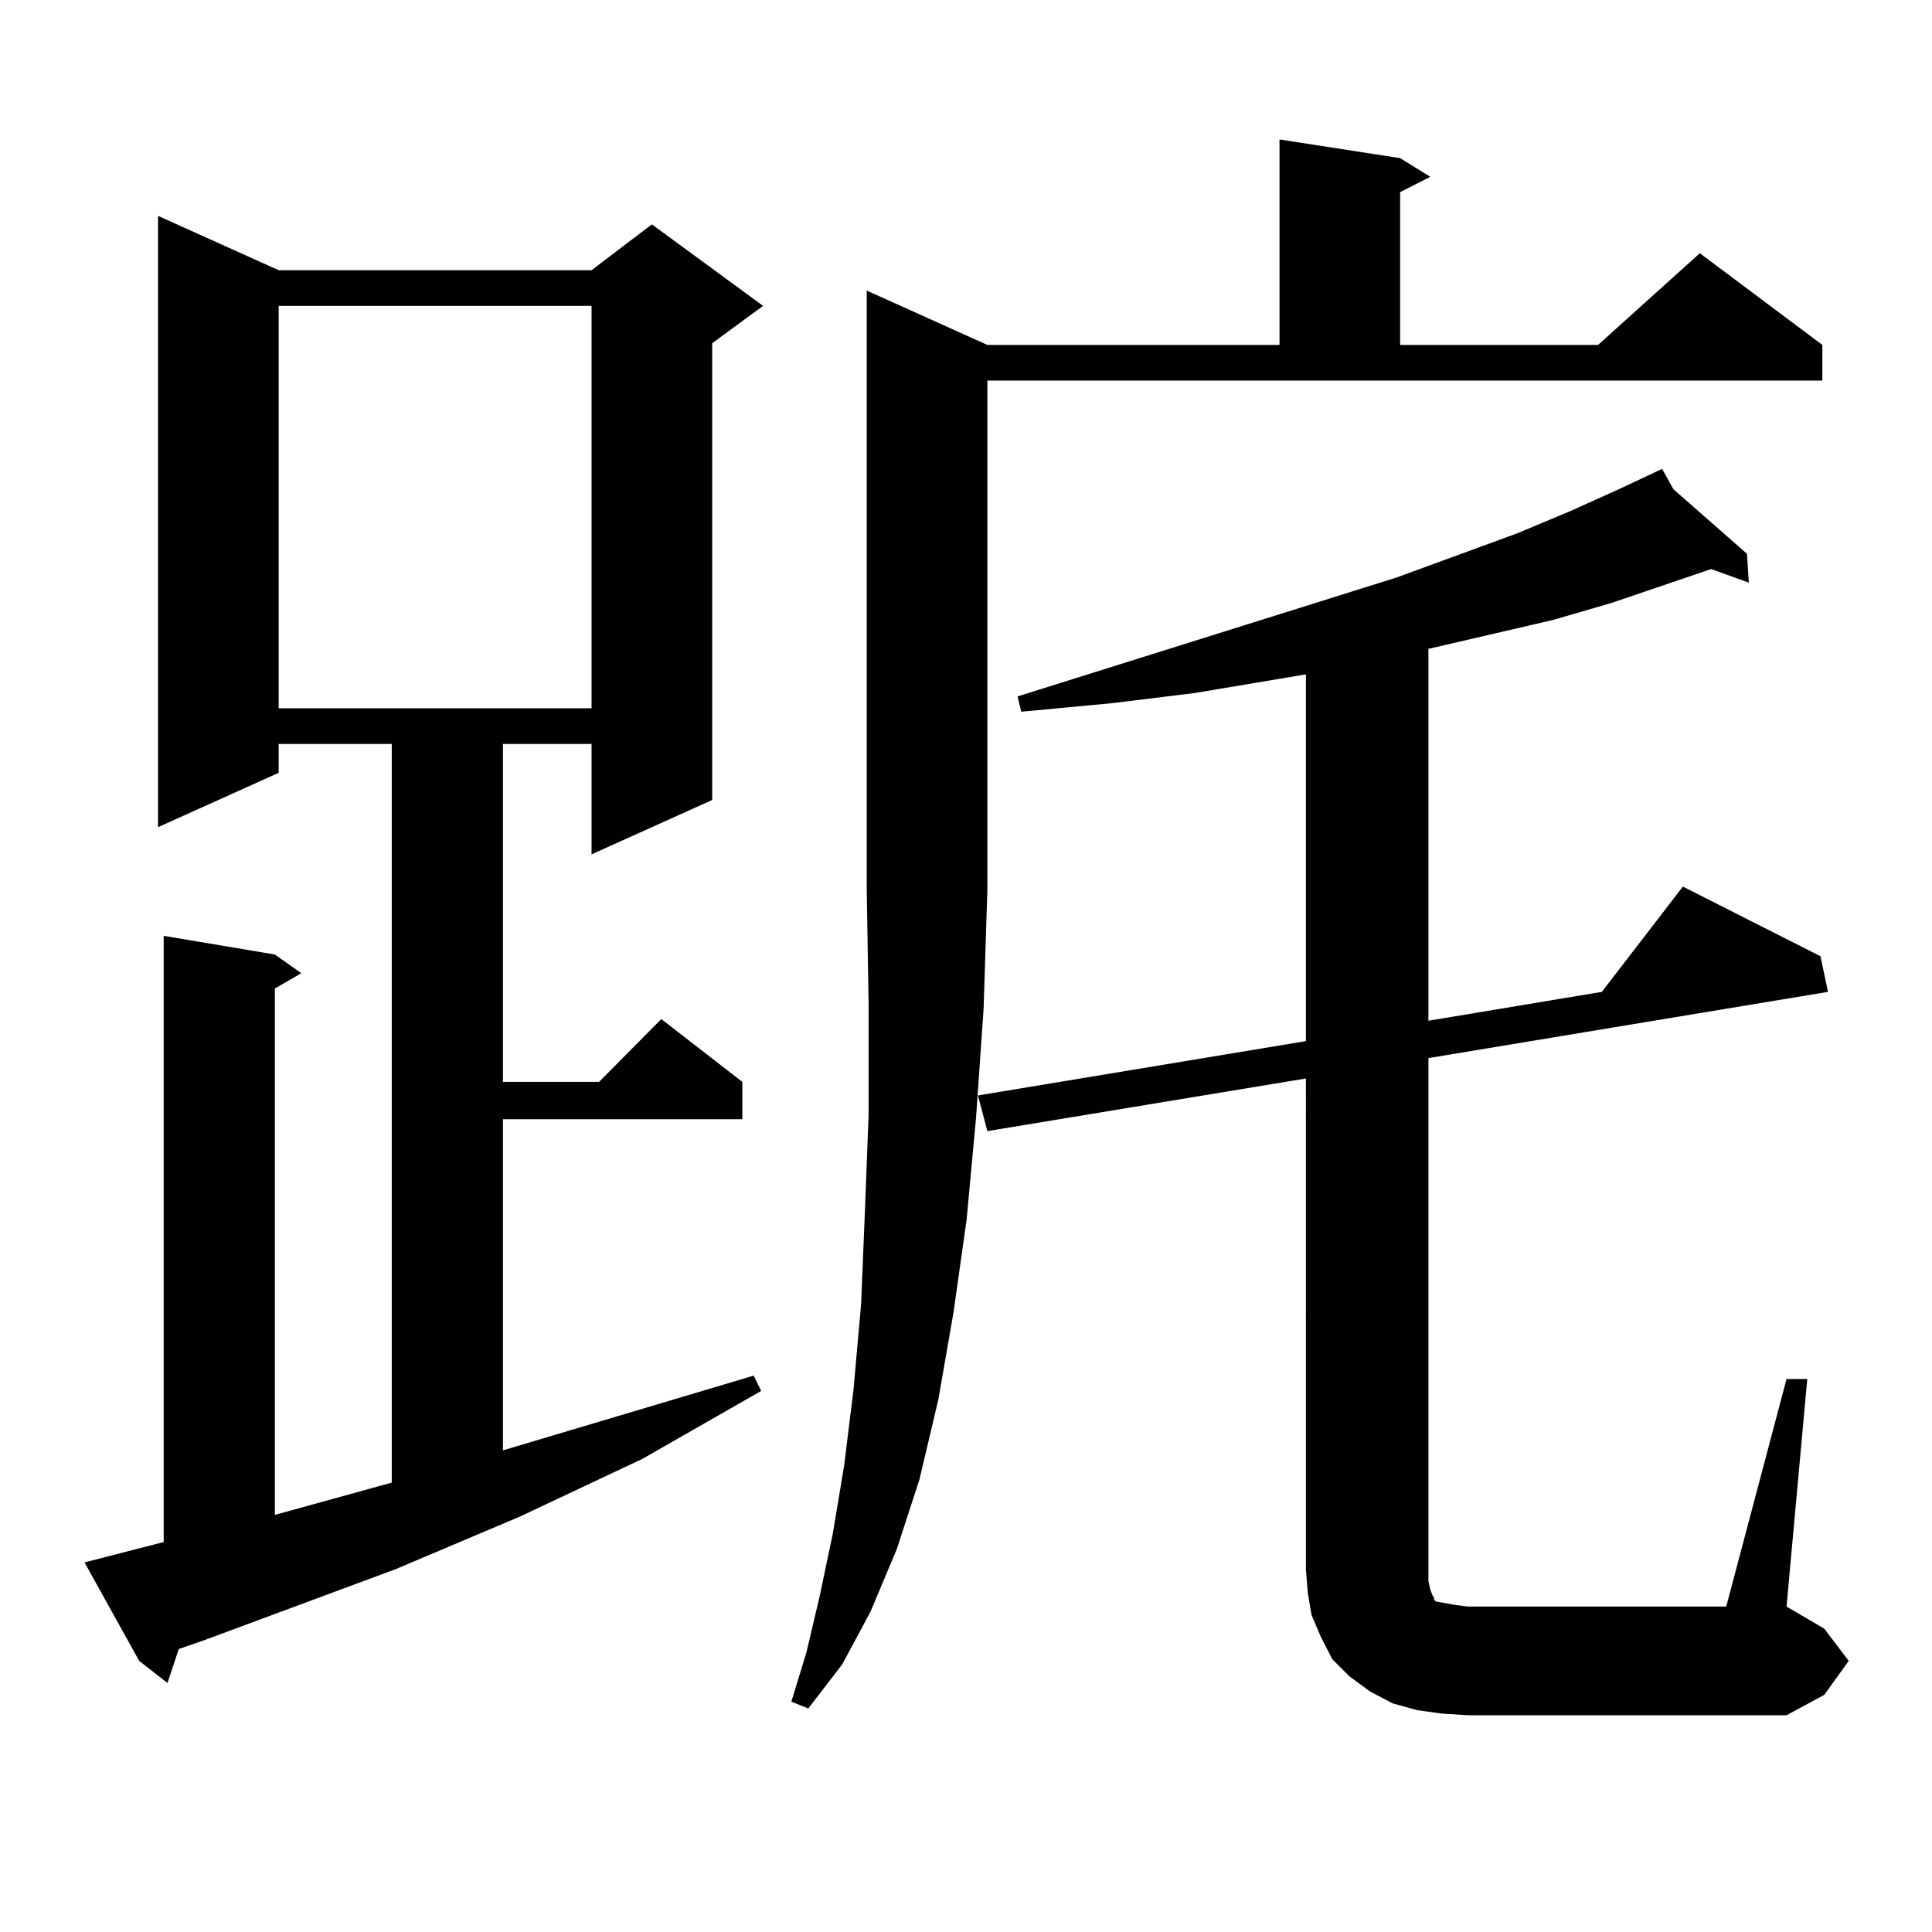
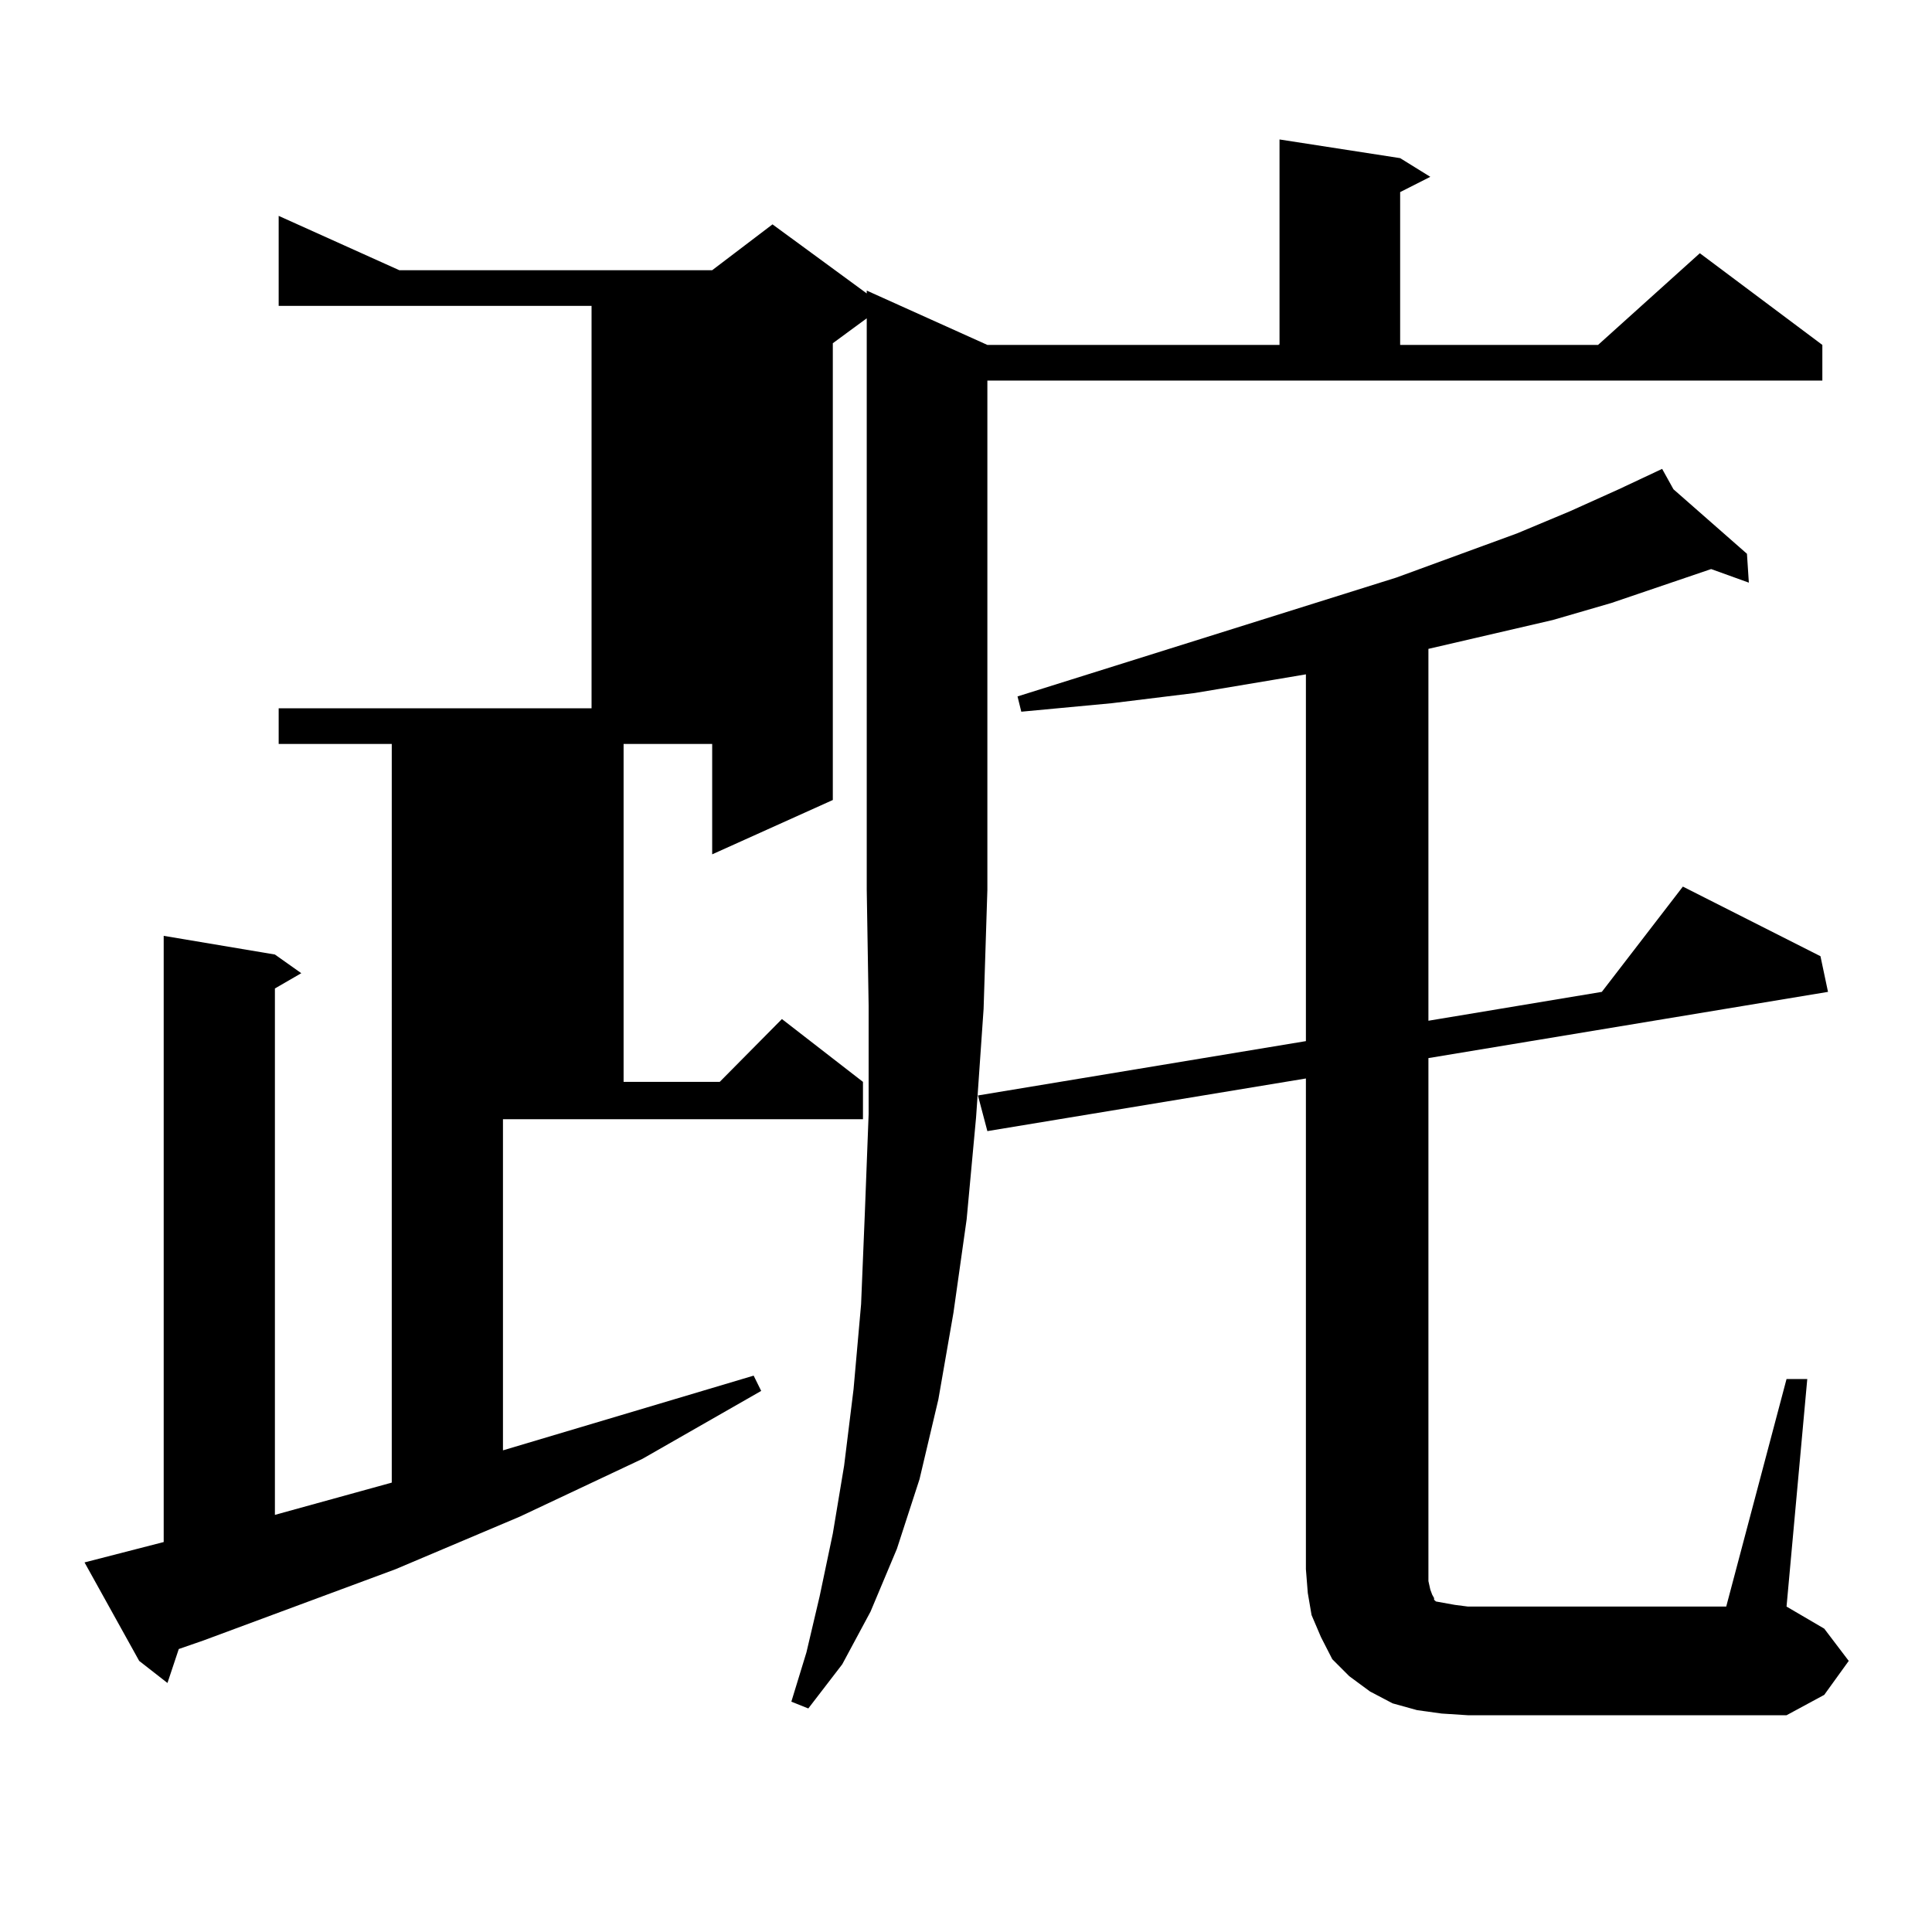
<svg xmlns="http://www.w3.org/2000/svg" version="1.1" id="图层_1" x="0px" y="0px" width="1000px" height="1000px" viewBox="0 0 1000 1000" enable-background="new 0 0 1000 1000" xml:space="preserve">
-   <path d="M43.755,808.707l40.975-10.547v-313.77l57.56,9.668l13.658,9.668l-13.658,7.91v272.461l60.486-16.699V385.074H144.24v14.941  l-62.438,28.125V111.734l62.438,28.125h161.947l31.219-23.73l57.56,42.188l-26.341,19.336v236.426l-62.438,28.125v-57.129h-45.853  v174.902h49.755l32.194-32.52l41.95,32.52v19.336H260.335v171.387l129.753-38.672l3.902,7.91l-61.462,35.156l-63.413,29.883  l-64.389,27.246l-99.51,36.914l-12.683,4.395l-5.854,17.578l-14.634-11.426L43.755,808.707z M144.24,158.316v208.301h161.947  V158.316H144.24z M511.061,178.531h151.216V72.184l62.438,9.668l15.609,9.668l-15.609,7.91v79.102H827.15l52.682-47.461  l63.413,47.461v18.457H511.061V460.66l-1.951,61.523l-3.902,56.25l-4.878,52.734l-6.829,48.34l-7.805,44.824l-9.756,41.309  l-11.707,36.035l-13.658,32.52l-14.634,27.246l-17.561,22.852l-8.78-3.516l7.805-25.488l6.829-29.004l6.829-32.52l5.854-35.156  l4.878-39.551l3.902-43.945l1.951-47.461l1.951-50.977v-56.25l-0.976-59.766V150.406L511.061,178.531z M924.709,713.785h10.731  l-10.731,117.773l19.512,11.426l12.683,16.699l-12.683,17.578l-19.512,10.547H759.835l-13.658-0.879l-12.683-1.758l-12.683-3.516  l-11.707-6.152l-10.731-7.91l-8.78-8.789l-5.854-11.426l-4.878-11.426l-1.951-11.426l-0.976-12.305V558.219l-164.874,27.246  l-4.878-18.457l169.752-28.125V349.039l-15.609,2.637l-41.95,7.031l-42.926,5.273l-46.828,4.395l-1.951-7.91l196.093-61.523  L785.2,276.09l27.316-11.426l25.365-11.426l22.438-10.547l5.854,10.547l38.048,33.398l0.976,14.941l-19.512-7.031l-51.706,17.578  l-30.243,8.789l-64.389,14.941v192.48l89.754-14.941l41.95-54.492l71.218,36.035l3.902,18.457l-206.824,34.277v270.703l0.976,4.395  l0.976,2.637l0.976,1.758v0.879l0.976,0.879l4.878,0.879l4.878,0.879l6.829,0.879H893.49L924.709,713.785z" />
+   <path d="M43.755,808.707l40.975-10.547v-313.77l57.56,9.668l13.658,9.668l-13.658,7.91v272.461l60.486-16.699V385.074H144.24v14.941  V111.734l62.438,28.125h161.947l31.219-23.73l57.56,42.188l-26.341,19.336v236.426l-62.438,28.125v-57.129h-45.853  v174.902h49.755l32.194-32.52l41.95,32.52v19.336H260.335v171.387l129.753-38.672l3.902,7.91l-61.462,35.156l-63.413,29.883  l-64.389,27.246l-99.51,36.914l-12.683,4.395l-5.854,17.578l-14.634-11.426L43.755,808.707z M144.24,158.316v208.301h161.947  V158.316H144.24z M511.061,178.531h151.216V72.184l62.438,9.668l15.609,9.668l-15.609,7.91v79.102H827.15l52.682-47.461  l63.413,47.461v18.457H511.061V460.66l-1.951,61.523l-3.902,56.25l-4.878,52.734l-6.829,48.34l-7.805,44.824l-9.756,41.309  l-11.707,36.035l-13.658,32.52l-14.634,27.246l-17.561,22.852l-8.78-3.516l7.805-25.488l6.829-29.004l6.829-32.52l5.854-35.156  l4.878-39.551l3.902-43.945l1.951-47.461l1.951-50.977v-56.25l-0.976-59.766V150.406L511.061,178.531z M924.709,713.785h10.731  l-10.731,117.773l19.512,11.426l12.683,16.699l-12.683,17.578l-19.512,10.547H759.835l-13.658-0.879l-12.683-1.758l-12.683-3.516  l-11.707-6.152l-10.731-7.91l-8.78-8.789l-5.854-11.426l-4.878-11.426l-1.951-11.426l-0.976-12.305V558.219l-164.874,27.246  l-4.878-18.457l169.752-28.125V349.039l-15.609,2.637l-41.95,7.031l-42.926,5.273l-46.828,4.395l-1.951-7.91l196.093-61.523  L785.2,276.09l27.316-11.426l25.365-11.426l22.438-10.547l5.854,10.547l38.048,33.398l0.976,14.941l-19.512-7.031l-51.706,17.578  l-30.243,8.789l-64.389,14.941v192.48l89.754-14.941l41.95-54.492l71.218,36.035l3.902,18.457l-206.824,34.277v270.703l0.976,4.395  l0.976,2.637l0.976,1.758v0.879l0.976,0.879l4.878,0.879l4.878,0.879l6.829,0.879H893.49L924.709,713.785z" />
</svg>